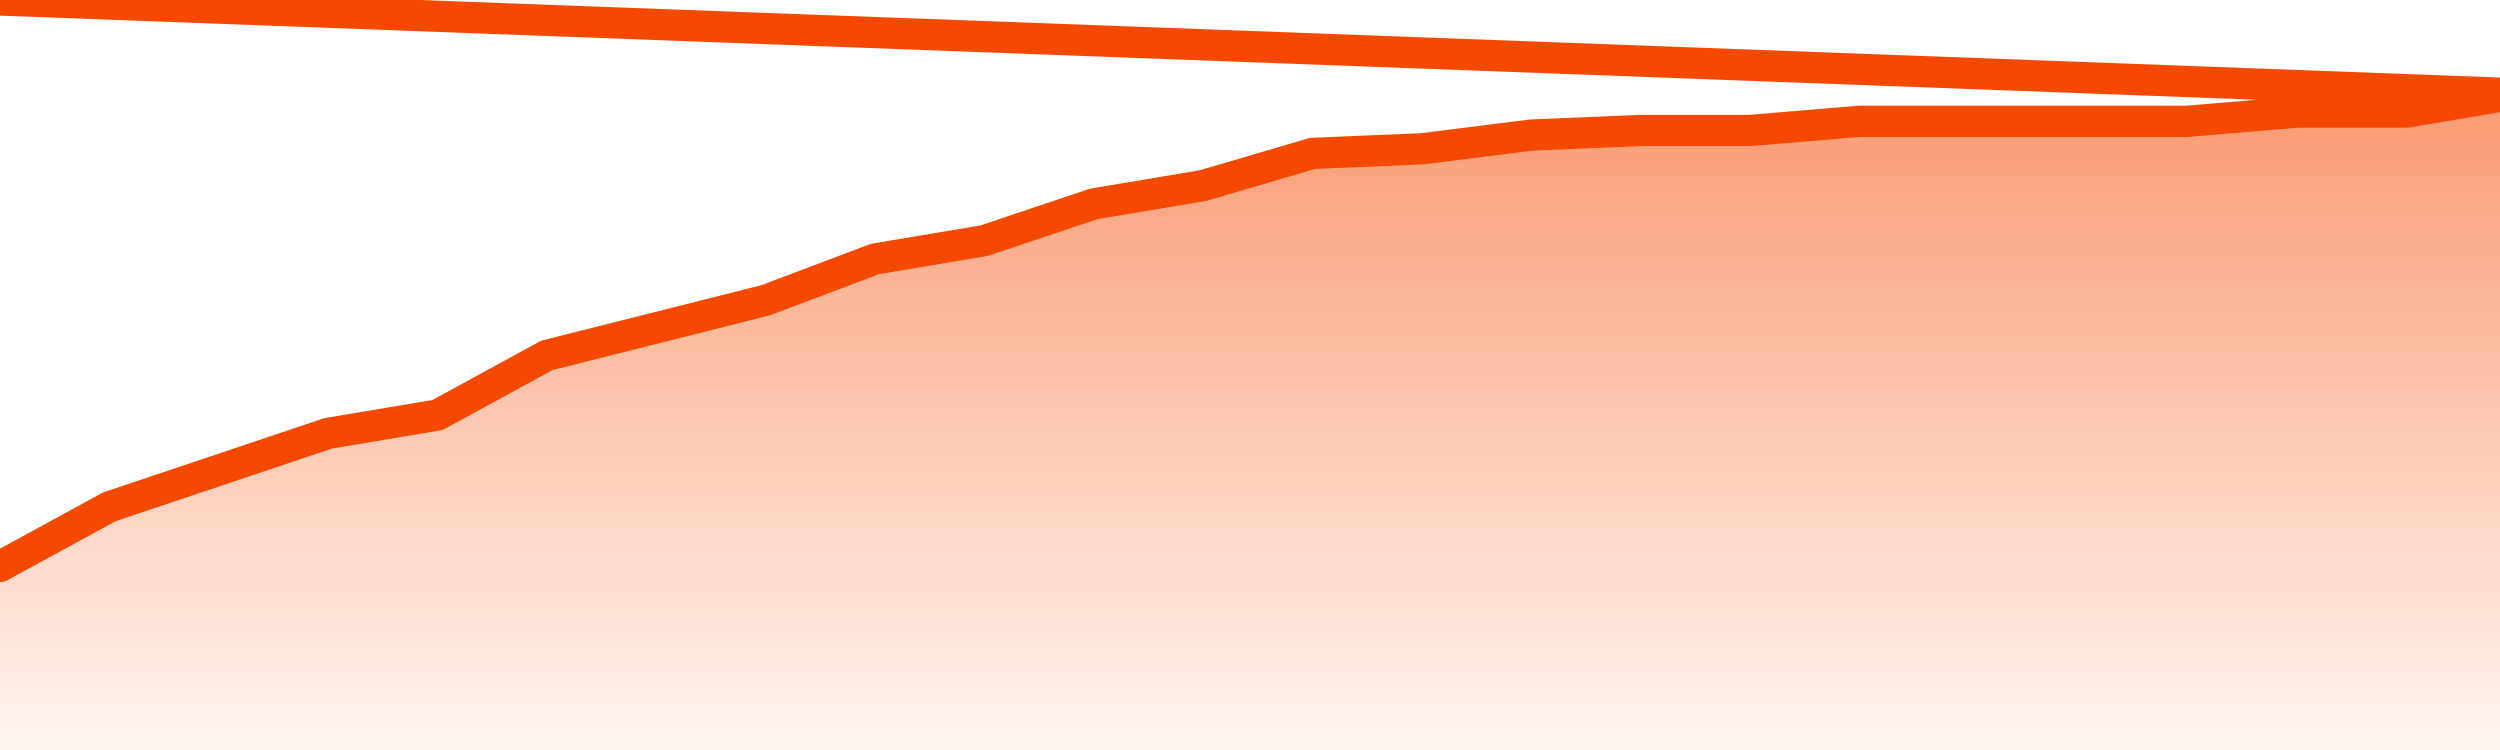
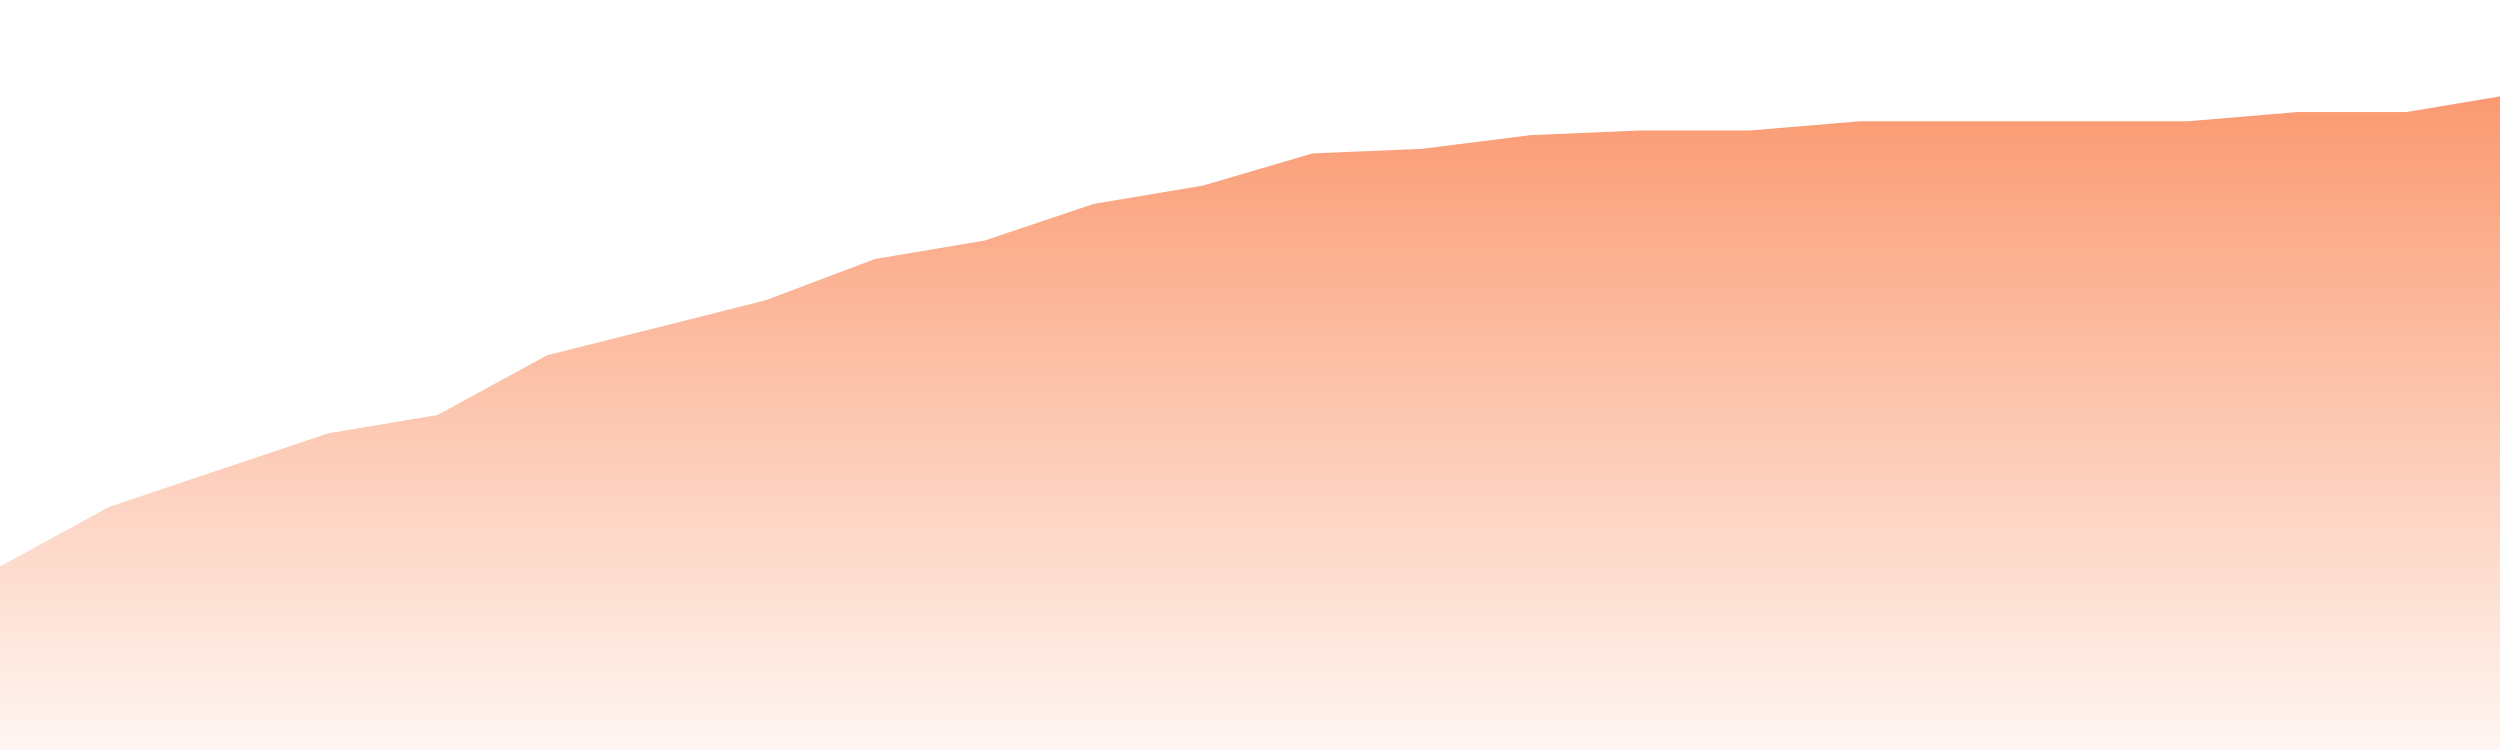
<svg xmlns="http://www.w3.org/2000/svg" version="1.1" width="80" height="24" viewBox="0 0 80 24">
  <defs>
    <linearGradient x1=".5" x2=".5" y2="1" id="gradient">
      <stop offset="0" stop-color="#F64900" />
      <stop offset="1" stop-color="#f64900" stop-opacity="0" />
    </linearGradient>
  </defs>
  <path fill="url(#gradient)" fill-opacity="0.56" stroke="none" d="M 0,26 0.0,18.126 3.5,16.217 7.0,15.042 10.5,13.867 14.0,13.28 17.5,11.371 21.0,10.49 24.5,9.608 28.0,8.287 31.5,7.699 35.0,6.524 38.5,5.937 42.0,4.909 45.5,4.762 49.0,4.322 52.5,4.175 56.0,4.175 59.5,3.881 63.0,3.881 66.5,3.881 70.0,3.881 73.5,3.587 77.0,3.587 80.5,3.0 82,26 Z" />
-   <path fill="none" stroke="#F64900" stroke-width="1" stroke-linejoin="round" stroke-linecap="round" d="M 0.0,18.126 3.5,16.217 7.0,15.042 10.5,13.867 14.0,13.28 17.5,11.371 21.0,10.49 24.5,9.608 28.0,8.287 31.5,7.699 35.0,6.524 38.5,5.937 42.0,4.909 45.5,4.762 49.0,4.322 52.5,4.175 56.0,4.175 59.5,3.881 63.0,3.881 66.5,3.881 70.0,3.881 73.5,3.587 77.0,3.587 80.5,3.0.join(' ') }" />
</svg>